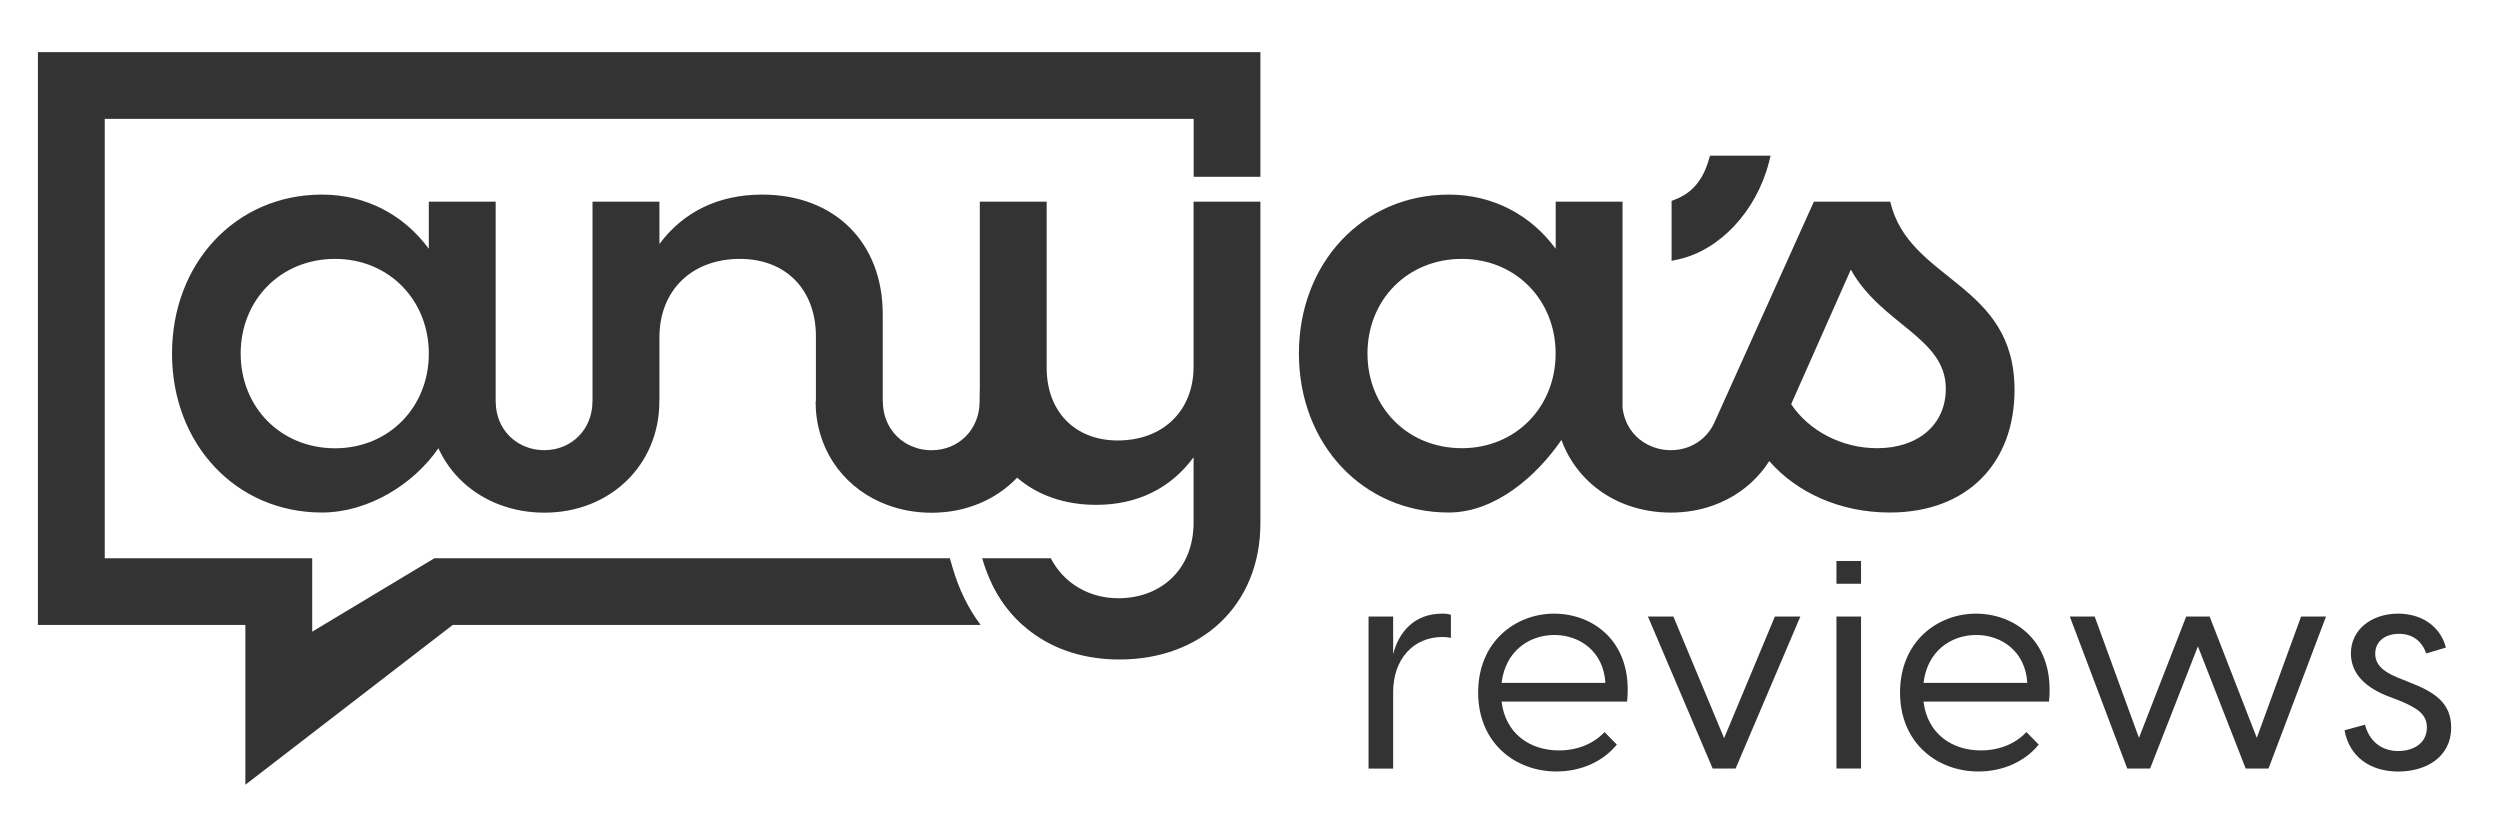
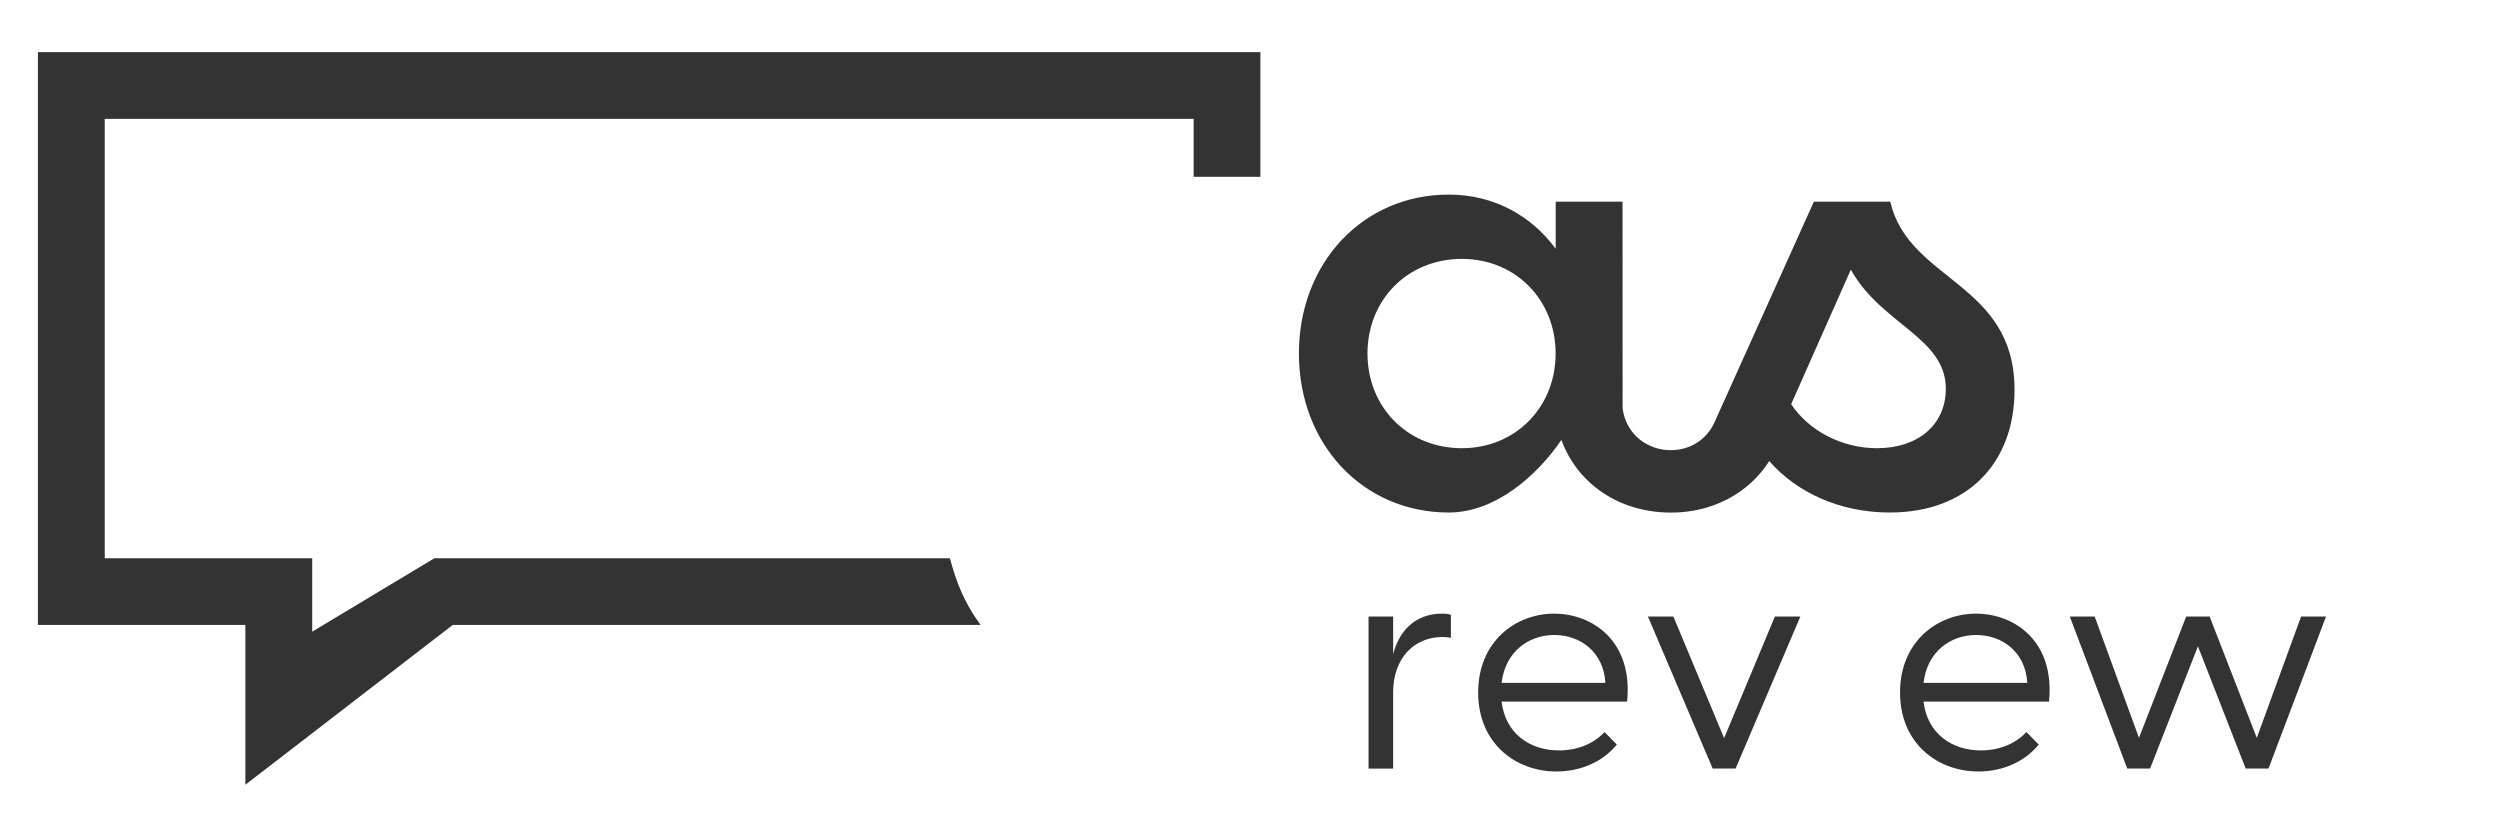
<svg xmlns="http://www.w3.org/2000/svg" width="180" viewBox="0 0 135 45" height="60" preserveAspectRatio="xMidYMid meet">
-   <path fill="#333333" d="M 92.34 8.406 L 92.277 8.621 C 91.953 9.734 91.375 10.418 90.457 10.773 L 90.266 10.848 L 90.266 14.086 L 90.625 14.008 C 92.871 13.512 94.836 11.41 95.52 8.777 L 95.613 8.406 Z M 92.34 8.406 " fill-opacity="1" fill-rule="nonzero" />
-   <path fill="#333333" d="M 102.074 10.891 L 97.949 10.891 L 92.566 22.84 C 92.156 23.727 91.277 24.309 90.227 24.309 C 89.945 24.309 89.672 24.27 89.422 24.191 C 89.422 24.191 89.422 24.191 89.418 24.191 L 89.418 24.184 C 89.41 24.184 89.398 24.184 89.387 24.18 C 89.082 24.082 88.805 23.934 88.559 23.742 C 88.555 23.738 88.551 23.738 88.547 23.734 C 88.547 23.734 88.543 23.734 88.543 23.73 C 88.043 23.328 87.707 22.738 87.621 22.047 C 87.617 22.031 87.617 22.02 87.617 22.004 L 87.617 10.891 L 84.008 10.891 L 84.008 13.434 C 82.684 11.633 80.652 10.508 78.234 10.508 C 73.59 10.508 70.141 14.203 70.141 19.09 C 70.141 23.98 73.59 27.676 78.234 27.676 C 80.75 27.676 82.996 25.688 84.316 23.758 C 84.316 23.762 84.32 23.766 84.32 23.766 C 84.469 24.172 84.656 24.555 84.887 24.91 C 85.566 25.973 86.586 26.797 87.824 27.258 C 87.836 27.262 87.852 27.27 87.863 27.273 C 88.586 27.535 89.383 27.68 90.23 27.68 C 91.047 27.68 91.82 27.543 92.523 27.289 C 93.566 26.914 94.457 26.285 95.125 25.469 C 95.277 25.289 95.414 25.098 95.539 24.898 C 97.027 26.602 99.367 27.676 102.047 27.676 C 106.238 27.676 108.785 25.008 108.785 21.051 C 108.781 15.234 103.074 15.203 102.074 10.891 Z M 78.941 24.203 C 76.004 24.203 73.844 21.984 73.844 19.09 C 73.844 16.195 76.004 13.98 78.941 13.98 C 81.844 13.98 84.004 16.199 84.004 19.09 C 84.004 21.984 81.844 24.203 78.941 24.203 Z M 101.363 24.203 C 99.434 24.203 97.656 23.238 96.723 21.824 L 99.945 14.559 C 101.59 17.52 105.074 18.223 105.074 20.988 C 105.074 22.949 103.559 24.203 101.363 24.203 Z M 101.363 24.203 " fill-opacity="1" fill-rule="nonzero" />
-   <path fill="#333333" d="M 64.453 10.891 L 64.453 19.797 C 64.453 22.18 62.809 23.785 60.359 23.785 C 58.035 23.785 56.52 22.211 56.52 19.863 L 56.52 10.891 L 52.91 10.891 L 52.91 20.805 L 52.898 21.688 C 52.898 23.188 51.773 24.312 50.309 24.312 C 50.016 24.312 49.734 24.27 49.477 24.188 L 49.477 24.184 C 49.168 24.09 48.887 23.941 48.645 23.75 C 48.047 23.277 47.676 22.543 47.676 21.684 L 47.668 21.684 L 47.668 16.969 C 47.668 13.078 45.055 10.508 41.156 10.508 C 38.801 10.508 36.898 11.438 35.609 13.176 L 35.609 10.891 L 31.996 10.891 L 31.996 21.684 L 31.992 21.684 C 31.992 23.184 30.863 24.309 29.398 24.309 C 29.109 24.309 28.828 24.266 28.57 24.188 C 28.57 24.188 28.566 24.184 28.566 24.184 C 28.258 24.09 27.977 23.941 27.738 23.75 C 27.734 23.746 27.73 23.746 27.727 23.742 C 27.133 23.27 26.77 22.535 26.77 21.684 L 26.766 21.684 L 26.766 10.891 L 23.156 10.891 L 23.156 13.434 C 21.832 11.633 19.801 10.508 17.383 10.508 C 12.738 10.508 9.289 14.203 9.289 19.094 C 9.289 23.98 12.738 27.676 17.383 27.676 C 19.898 27.676 22.348 26.137 23.672 24.207 C 23.676 24.211 23.676 24.211 23.676 24.211 C 24.32 25.621 25.512 26.715 27.031 27.273 C 27.031 27.273 27.031 27.273 27.035 27.273 C 27.758 27.539 28.551 27.684 29.398 27.684 C 32.953 27.684 35.605 25.098 35.605 21.684 C 35.605 21.684 35.605 21.582 35.609 21.527 L 35.609 18.223 C 35.609 15.684 37.348 13.98 39.961 13.98 C 42.445 13.98 44.059 15.652 44.059 18.16 L 44.059 21.688 L 44.043 21.688 C 44.043 21.82 44.047 21.953 44.055 22.082 C 44.203 24.512 45.723 26.465 47.941 27.277 C 48.664 27.543 49.461 27.688 50.309 27.688 C 52.18 27.688 53.805 26.969 54.926 25.793 C 56.004 26.73 57.469 27.262 59.199 27.262 C 61.422 27.262 63.227 26.363 64.453 24.691 L 64.453 28.219 C 64.453 30.727 62.711 32.305 60.391 32.305 C 58.777 32.305 57.422 31.465 56.746 30.148 L 53.039 30.148 C 54.004 33.523 56.715 35.613 60.453 35.613 C 64.871 35.613 68.062 32.688 68.062 28.25 L 68.062 10.891 Z M 18.094 24.207 C 15.16 24.207 12.996 21.988 12.996 19.094 C 12.996 16.199 15.156 13.98 18.094 13.98 C 20.996 13.98 23.156 16.199 23.156 19.094 C 23.156 21.988 20.996 24.207 18.094 24.207 Z M 18.094 24.207 " fill-opacity="1" fill-rule="nonzero" />
-   <path fill="#333333" d="M 56.273 33.746 L 55.227 33.746 C 54.527 33.121 53.957 32.344 53.531 31.449 C 54.262 32.426 55.188 33.199 56.273 33.746 Z M 56.273 33.746 " fill-opacity="1" fill-rule="nonzero" />
+   <path fill="#333333" d="M 102.074 10.891 L 97.949 10.891 L 92.566 22.84 C 92.156 23.727 91.277 24.309 90.227 24.309 C 89.945 24.309 89.672 24.27 89.422 24.191 C 89.422 24.191 89.422 24.191 89.418 24.191 L 89.418 24.184 C 89.41 24.184 89.398 24.184 89.387 24.18 C 89.082 24.082 88.805 23.934 88.559 23.742 C 88.555 23.738 88.551 23.738 88.547 23.734 C 88.547 23.734 88.543 23.734 88.543 23.73 C 88.043 23.328 87.707 22.738 87.621 22.047 L 87.617 10.891 L 84.008 10.891 L 84.008 13.434 C 82.684 11.633 80.652 10.508 78.234 10.508 C 73.59 10.508 70.141 14.203 70.141 19.09 C 70.141 23.98 73.59 27.676 78.234 27.676 C 80.75 27.676 82.996 25.688 84.316 23.758 C 84.316 23.762 84.32 23.766 84.32 23.766 C 84.469 24.172 84.656 24.555 84.887 24.91 C 85.566 25.973 86.586 26.797 87.824 27.258 C 87.836 27.262 87.852 27.27 87.863 27.273 C 88.586 27.535 89.383 27.68 90.23 27.68 C 91.047 27.68 91.82 27.543 92.523 27.289 C 93.566 26.914 94.457 26.285 95.125 25.469 C 95.277 25.289 95.414 25.098 95.539 24.898 C 97.027 26.602 99.367 27.676 102.047 27.676 C 106.238 27.676 108.785 25.008 108.785 21.051 C 108.781 15.234 103.074 15.203 102.074 10.891 Z M 78.941 24.203 C 76.004 24.203 73.844 21.984 73.844 19.09 C 73.844 16.195 76.004 13.98 78.941 13.98 C 81.844 13.98 84.004 16.199 84.004 19.09 C 84.004 21.984 81.844 24.203 78.941 24.203 Z M 101.363 24.203 C 99.434 24.203 97.656 23.238 96.723 21.824 L 99.945 14.559 C 101.59 17.52 105.074 18.223 105.074 20.988 C 105.074 22.949 103.559 24.203 101.363 24.203 Z M 101.363 24.203 " fill-opacity="1" fill-rule="nonzero" />
  <path fill="#333333" d="M 68.062 2.816 L 68.062 9.547 L 64.457 9.547 L 64.457 6.418 L 5.656 6.418 L 5.656 30.148 L 16.859 30.148 L 16.859 34.109 L 23.453 30.148 L 51.293 30.148 L 51.426 30.605 C 51.766 31.797 52.281 32.848 52.953 33.746 L 24.449 33.746 L 13.25 42.375 L 13.25 33.746 L 2.047 33.746 L 2.047 2.816 Z M 68.062 2.816 " fill-opacity="1" fill-rule="nonzero" />
  <path fill="#333333" d="M 73.898 33.293 L 75.23 33.293 L 75.23 35.328 C 75.531 34.145 76.355 33.137 77.875 33.137 C 78.062 33.137 78.223 33.152 78.348 33.199 L 78.348 34.445 C 78.207 34.414 78.078 34.398 77.891 34.398 C 76.355 34.398 75.23 35.551 75.23 37.383 L 75.23 41.504 L 73.902 41.504 L 73.902 33.293 Z M 73.898 33.293 " fill-opacity="1" fill-rule="nonzero" />
  <path fill="#333333" d="M 79.82 37.398 C 79.82 34.637 81.848 33.137 83.922 33.137 C 86.012 33.137 88.195 34.637 87.863 37.887 L 81.086 37.887 C 81.293 39.609 82.605 40.523 84.191 40.523 C 85.156 40.523 86.043 40.176 86.645 39.531 L 87.309 40.207 C 86.562 41.125 85.375 41.66 84.047 41.66 C 81.832 41.66 79.82 40.129 79.82 37.398 Z M 86.691 36.875 C 86.594 35.188 85.312 34.289 83.938 34.289 C 82.574 34.289 81.293 35.156 81.086 36.875 Z M 86.691 36.875 " fill-opacity="1" fill-rule="nonzero" />
  <path fill="#333333" d="M 88.988 33.293 L 90.363 33.293 L 93.102 39.859 L 95.844 33.293 L 97.219 33.293 L 93.723 41.5 L 92.484 41.5 Z M 88.988 33.293 " fill-opacity="1" fill-rule="nonzero" />
-   <path fill="#333333" d="M 99.168 30.293 L 100.496 30.293 L 100.496 31.523 L 99.168 31.523 Z M 99.168 33.293 L 100.496 33.293 L 100.496 41.5 L 99.168 41.5 Z M 99.168 33.293 " fill-opacity="1" fill-rule="nonzero" />
  <path fill="#333333" d="M 102.602 37.398 C 102.602 34.637 104.629 33.137 106.703 33.137 C 108.793 33.137 110.977 34.637 110.645 37.887 L 103.871 37.887 C 104.074 39.609 105.391 40.523 106.973 40.523 C 107.938 40.523 108.824 40.176 109.426 39.531 L 110.09 40.207 C 109.348 41.125 108.16 41.66 106.832 41.66 C 104.613 41.66 102.602 40.129 102.602 37.398 Z M 109.473 36.875 C 109.379 35.188 108.094 34.289 106.719 34.289 C 105.355 34.289 104.074 35.156 103.871 36.875 Z M 109.473 36.875 " fill-opacity="1" fill-rule="nonzero" />
  <path fill="#333333" d="M 118.688 34.902 L 116.105 41.5 L 114.871 41.5 L 111.77 33.293 L 113.113 33.293 L 115.504 39.844 L 118.055 33.293 L 119.32 33.293 L 121.867 39.844 L 124.258 33.293 L 125.605 33.293 L 122.5 41.5 L 121.266 41.5 Z M 118.688 34.902 " fill-opacity="1" fill-rule="nonzero" />
-   <path fill="#333333" d="M 126.605 39.434 L 127.711 39.133 C 127.934 40.004 128.582 40.555 129.5 40.555 C 130.277 40.555 131.051 40.176 131.051 39.277 C 131.051 38.598 130.574 38.25 129.625 37.855 L 128.883 37.57 C 127.52 37.02 126.949 36.215 126.949 35.281 C 126.949 33.988 128.074 33.137 129.5 33.137 C 130.812 33.137 131.797 33.859 132.078 34.969 L 131.02 35.285 C 130.766 34.605 130.273 34.227 129.547 34.227 C 128.832 34.227 128.262 34.605 128.262 35.301 C 128.262 35.82 128.594 36.23 129.449 36.578 L 130.117 36.848 C 131.414 37.352 132.363 37.922 132.363 39.281 C 132.363 40.906 130.984 41.664 129.496 41.664 C 127.965 41.66 126.855 40.84 126.605 39.434 Z M 126.605 39.434 " fill-opacity="1" fill-rule="nonzero" />
</svg>